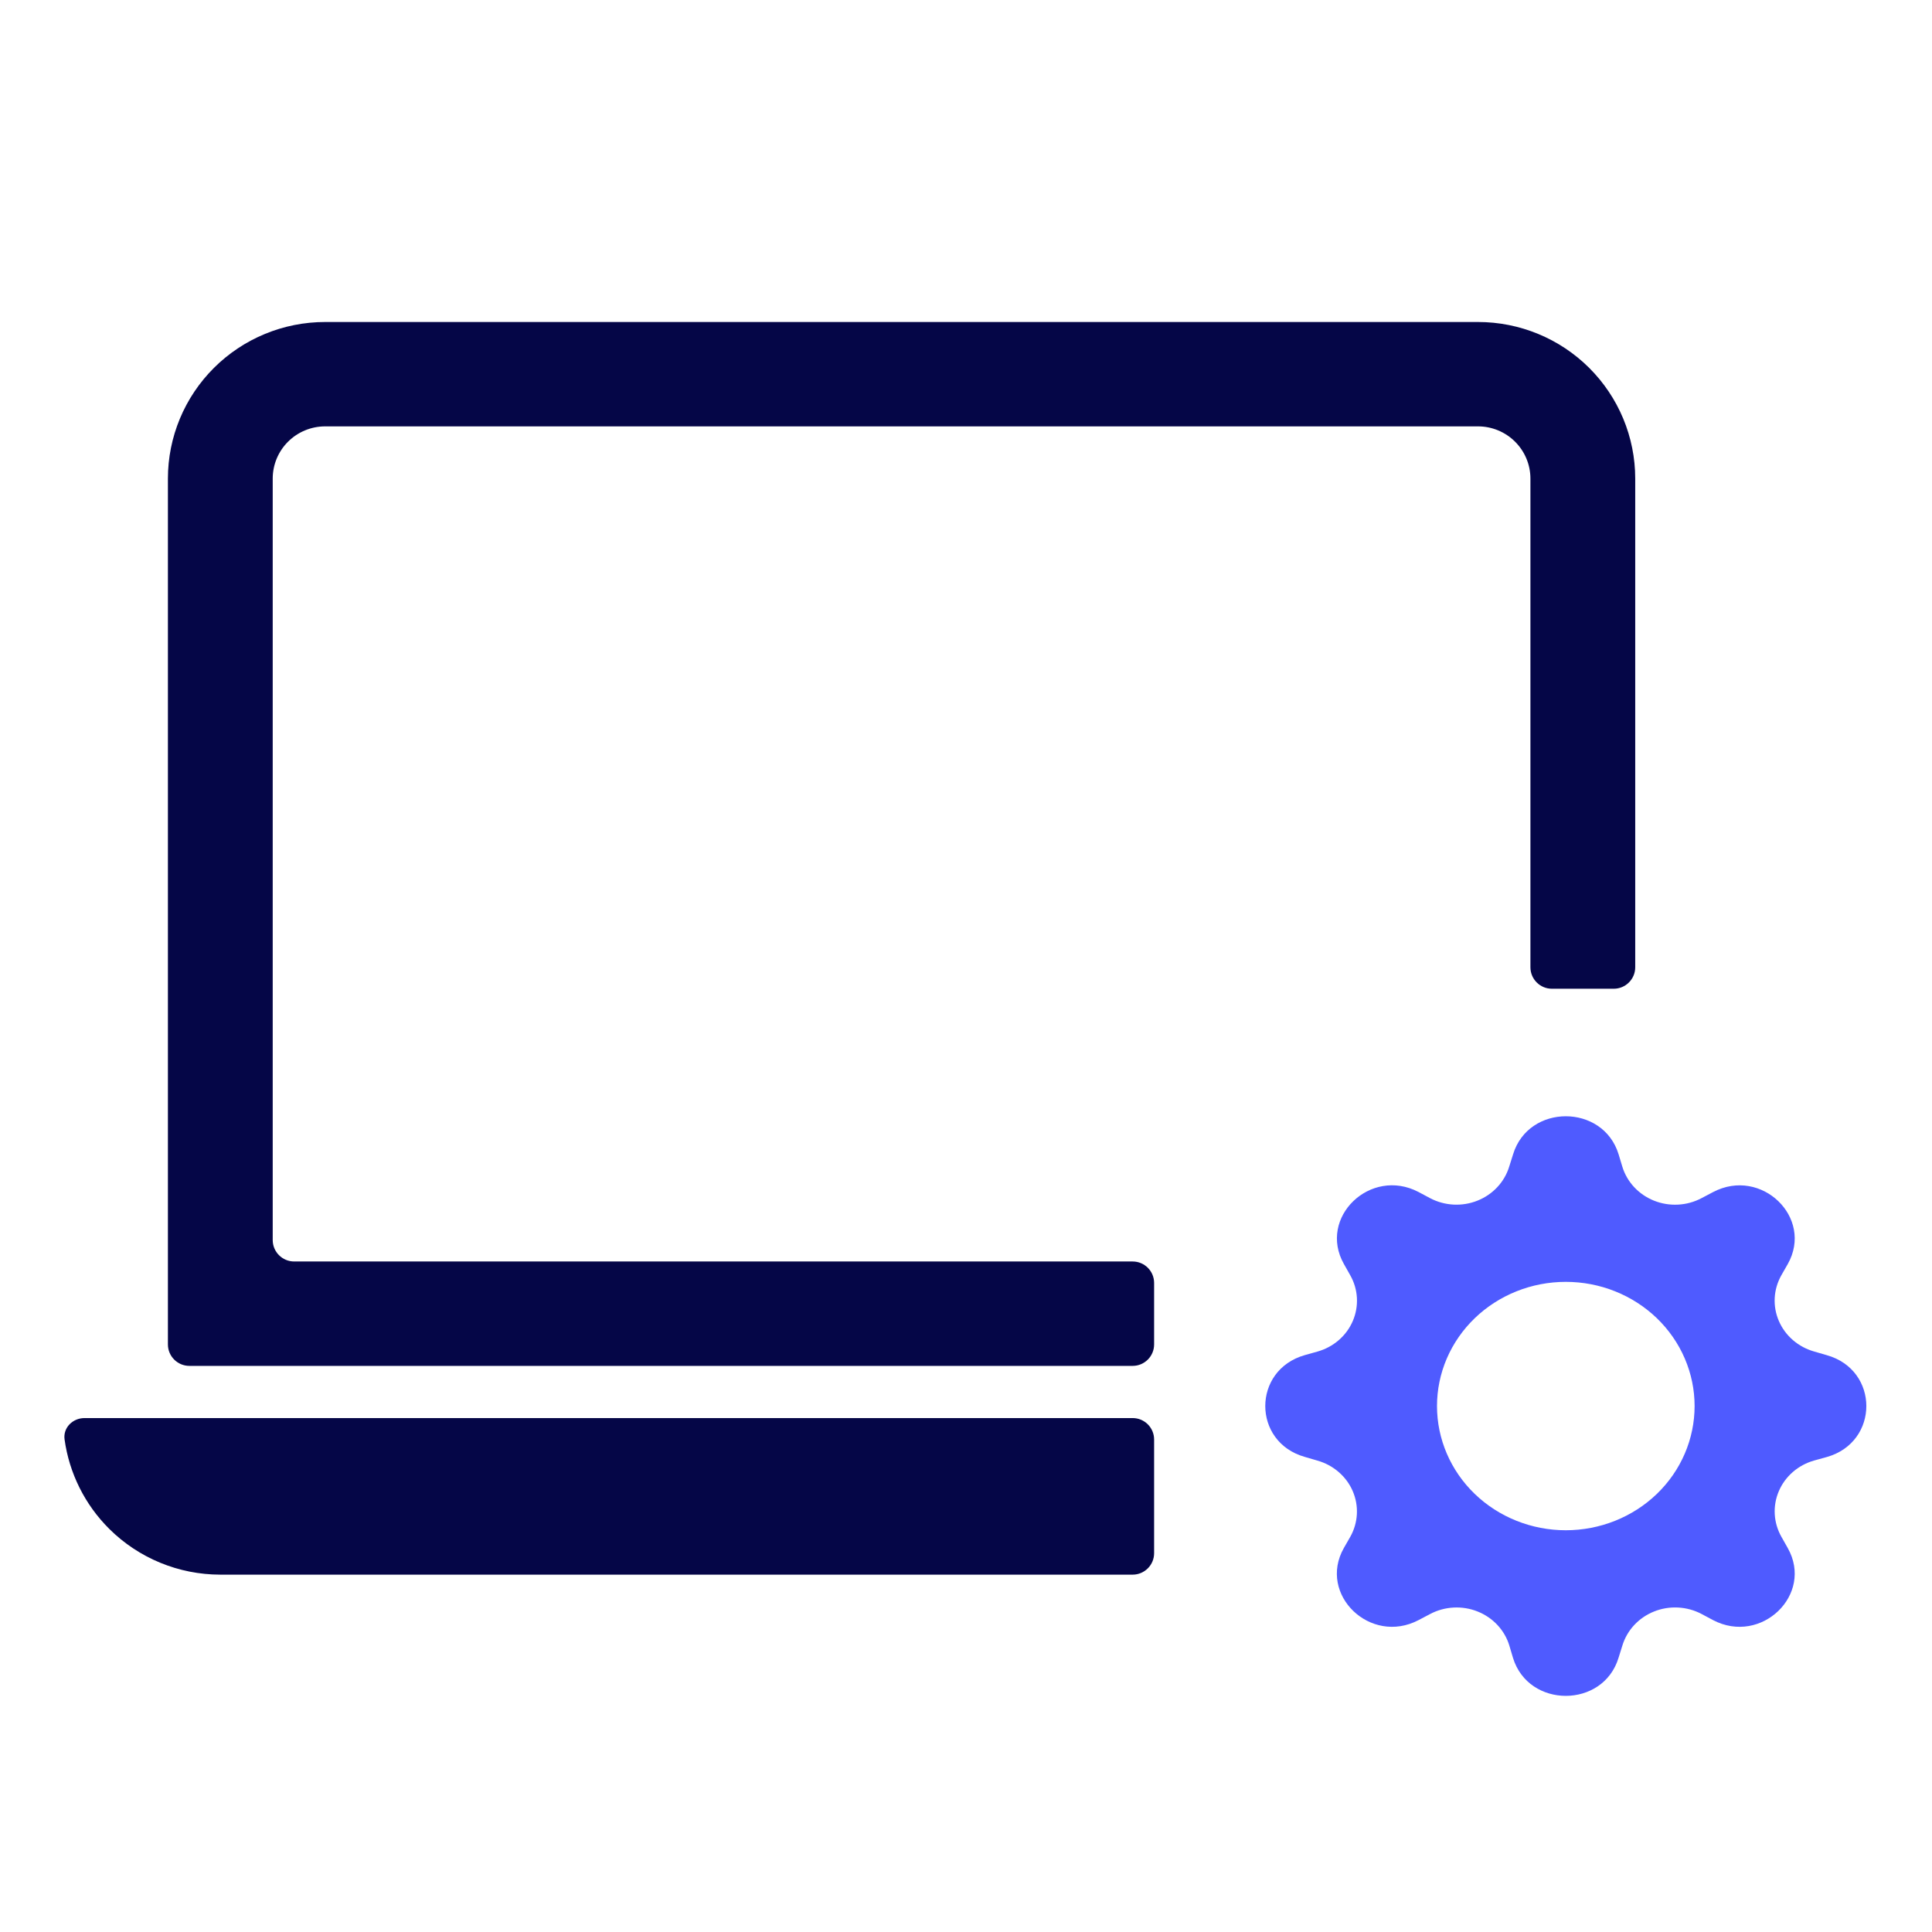
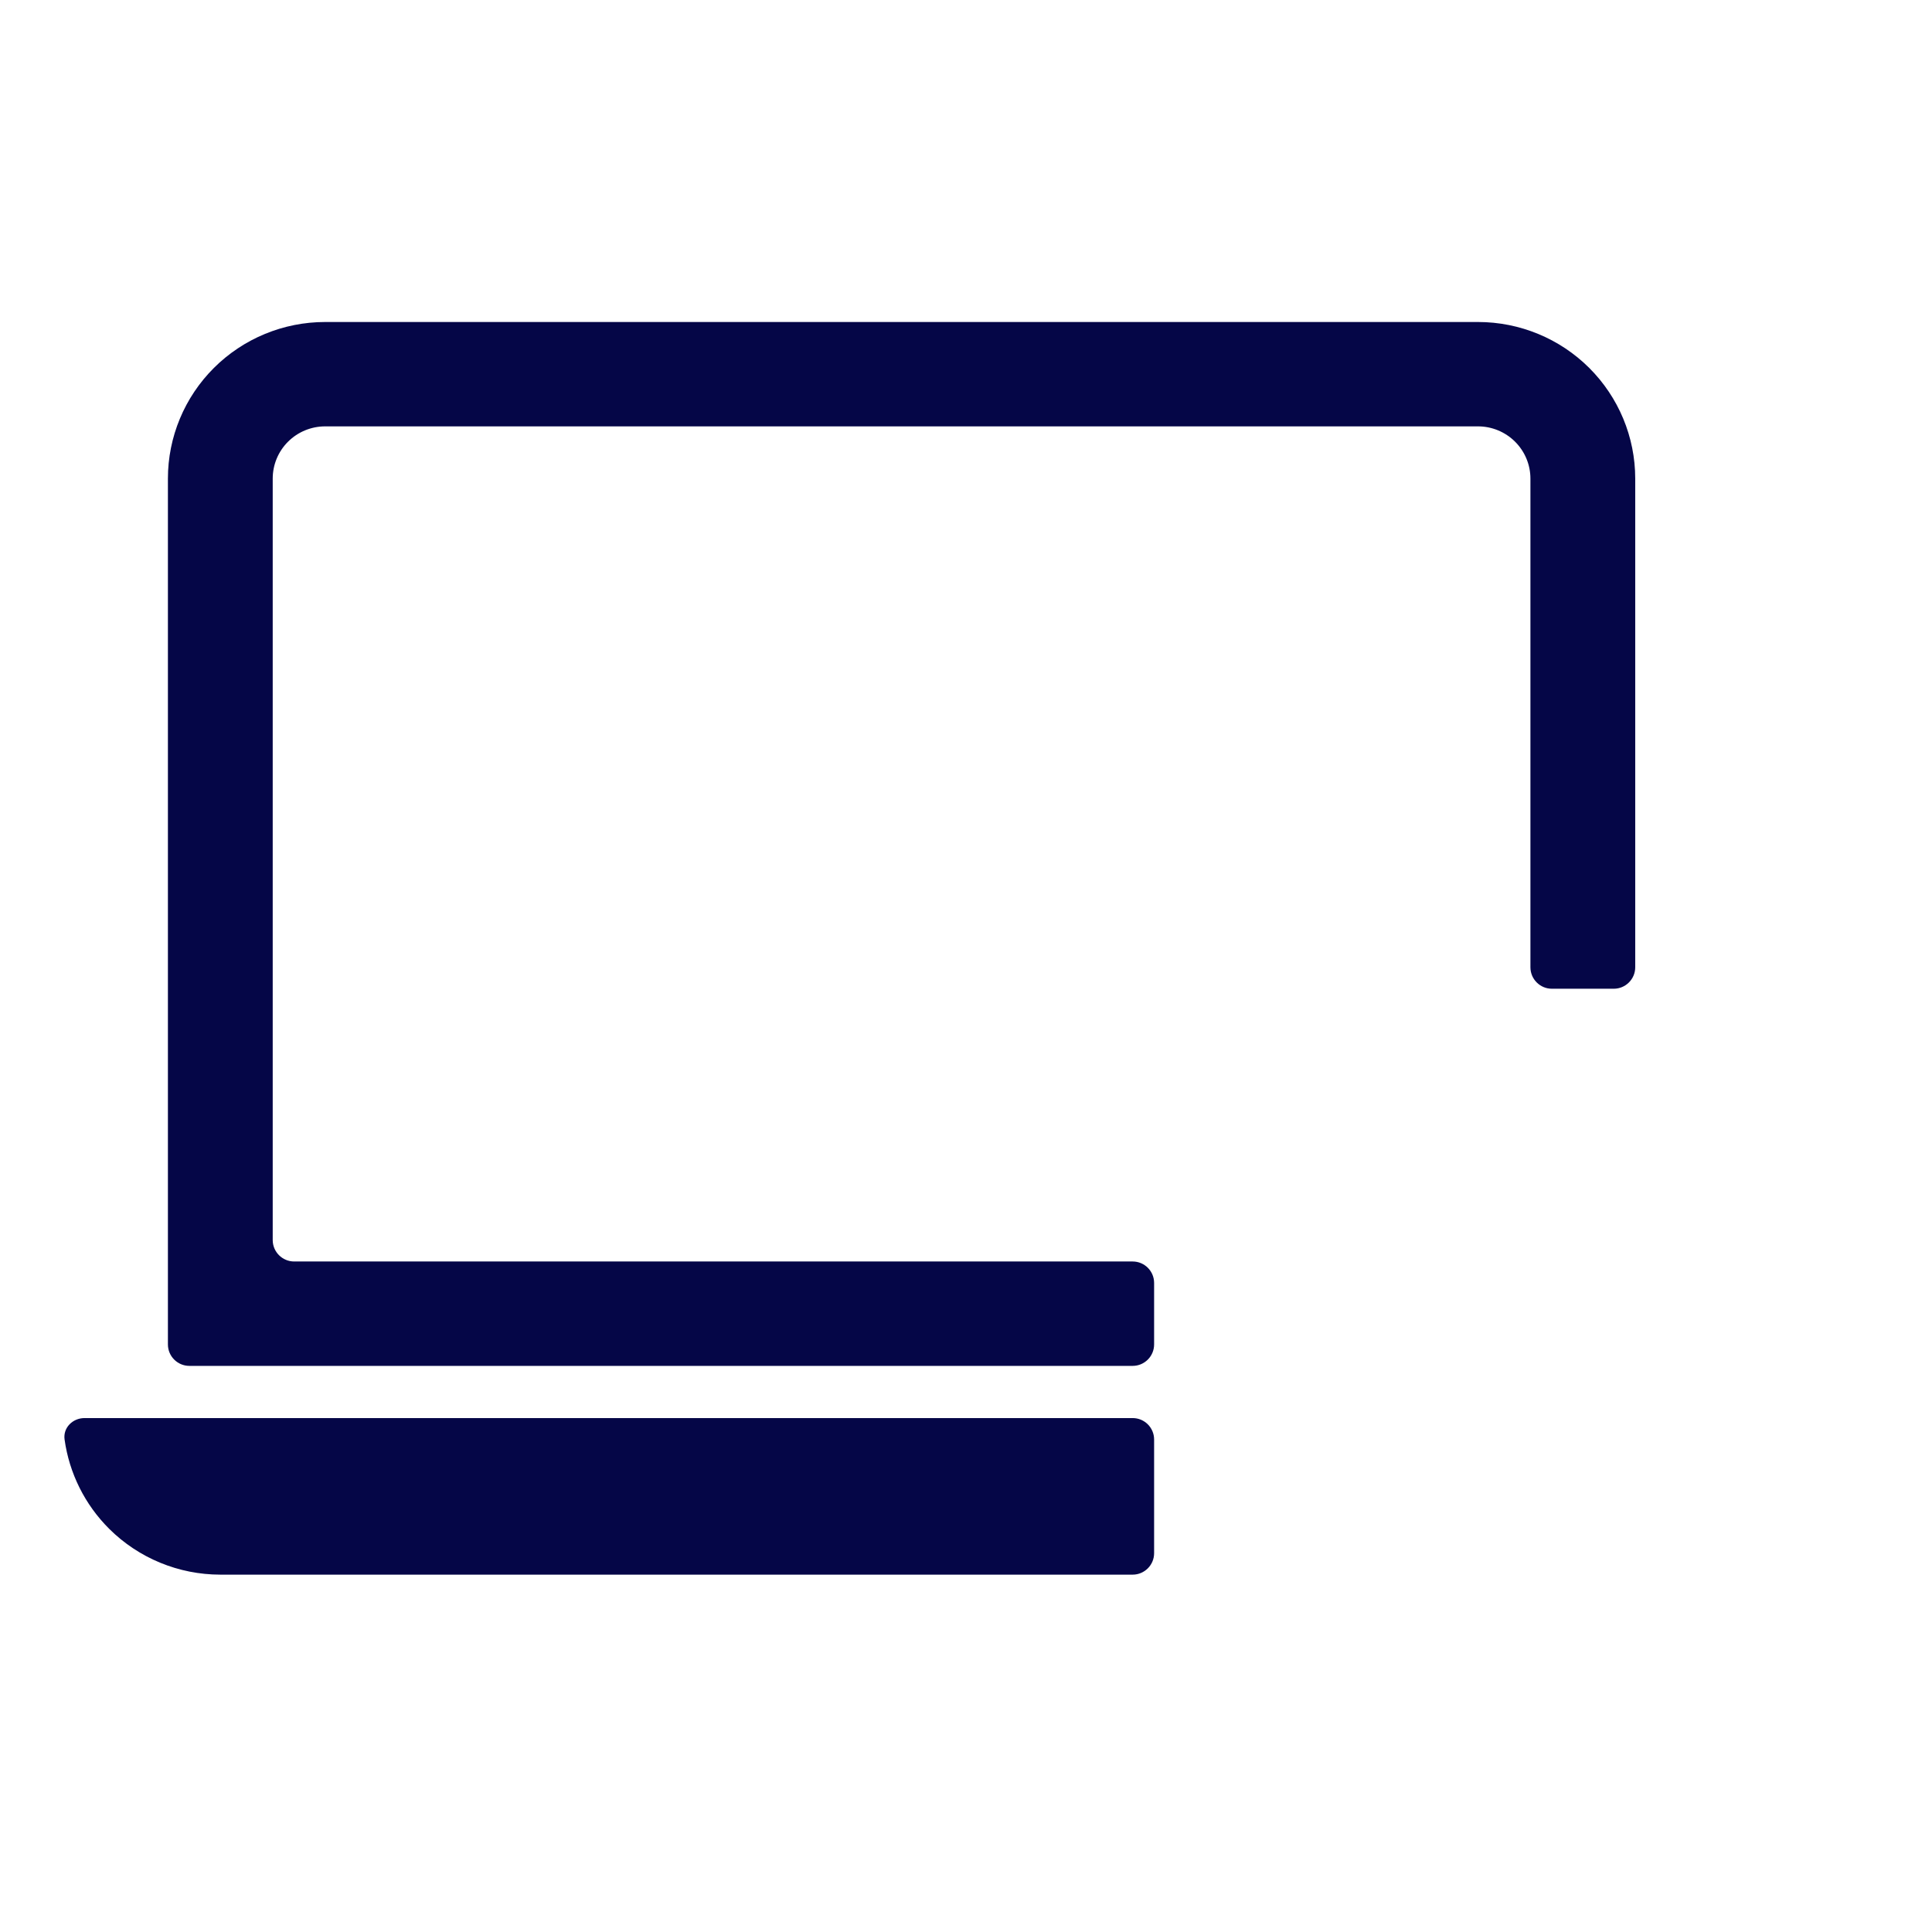
<svg xmlns="http://www.w3.org/2000/svg" width="90" height="90" viewBox="0 0 90 90" fill="none">
-   <path d="M53.763 72.353C53.763 72.905 53.315 73.353 52.763 73.353H10.263C8.321 73.352 6.458 72.584 5.085 71.217C3.95 70.086 3.225 68.622 3.008 67.055C2.932 66.508 3.387 66.059 3.939 66.059H52.763C53.315 66.059 53.763 66.506 53.763 67.059V72.353ZM68.852 15C70.794 15 72.657 15.769 74.03 17.137C75.403 18.505 76.175 20.36 76.175 22.294V45.059C76.175 45.611 75.727 46.059 75.175 46.059H72.293C71.741 46.059 71.293 45.611 71.293 45.059V22.294C71.293 21.649 71.035 21.031 70.577 20.575C70.119 20.119 69.499 19.862 68.852 19.862H15.146C14.498 19.862 13.877 20.119 13.419 20.575C12.961 21.031 12.704 21.649 12.704 22.294V57.765C12.704 58.317 13.152 58.765 13.704 58.765H52.763C53.315 58.765 53.763 59.212 53.763 59.765V62.628C53.763 63.18 53.315 63.628 52.763 63.628H8.822C8.27 63.628 7.822 63.18 7.822 62.628V22.294C7.822 20.36 8.594 18.505 9.967 17.137C11.34 15.769 13.203 15 15.146 15H68.852Z" fill="#050647" />
-   <path d="M70.485 53.773C71.205 51.409 74.677 51.409 75.401 53.773L75.573 54.344C75.68 54.698 75.869 55.025 76.124 55.299C76.38 55.574 76.696 55.79 77.049 55.931C77.403 56.073 77.784 56.136 78.167 56.116C78.549 56.097 78.921 55.995 79.257 55.818L79.801 55.532C82.045 54.352 84.501 56.72 83.281 58.884L82.981 59.409C82.799 59.733 82.693 60.092 82.673 60.459C82.653 60.828 82.719 61.195 82.866 61.535C83.012 61.876 83.236 62.18 83.52 62.426C83.805 62.672 84.143 62.854 84.509 62.958L85.105 63.131C87.553 63.825 87.553 67.174 85.105 67.872L84.505 68.038C84.139 68.142 83.801 68.324 83.517 68.571C83.233 68.818 83.01 69.123 82.865 69.463C82.719 69.804 82.654 70.172 82.675 70.54C82.696 70.908 82.802 71.267 82.985 71.59L83.281 72.115C84.501 74.279 82.045 76.647 79.801 75.471L79.257 75.181C78.921 75.005 78.549 74.904 78.168 74.885C77.786 74.865 77.405 74.928 77.052 75.07C76.699 75.211 76.383 75.427 76.128 75.701C75.873 75.975 75.685 76.301 75.577 76.655L75.397 77.23C74.677 79.59 71.205 79.59 70.481 77.23L70.309 76.651C70.201 76.297 70.011 75.972 69.756 75.698C69.5 75.424 69.183 75.209 68.83 75.069C68.477 74.928 68.095 74.866 67.714 74.886C67.332 74.906 66.96 75.008 66.625 75.185L66.081 75.471C63.837 76.647 61.38 74.279 62.6 72.115L62.901 71.59C63.083 71.266 63.188 70.907 63.208 70.54C63.228 70.172 63.163 69.804 63.016 69.464C62.87 69.123 62.646 68.819 62.361 68.573C62.077 68.327 61.739 68.145 61.373 68.041L60.781 67.868C58.328 67.174 58.328 63.825 60.781 63.127L61.373 62.961C61.74 62.858 62.078 62.676 62.363 62.43C62.648 62.184 62.872 61.879 63.018 61.538C63.165 61.197 63.23 60.829 63.21 60.461C63.19 60.092 63.084 59.733 62.901 59.409L62.605 58.884C61.38 56.72 63.837 54.352 66.081 55.528L66.625 55.818C66.96 55.994 67.333 56.095 67.714 56.115C68.096 56.134 68.477 56.071 68.83 55.929C69.183 55.788 69.499 55.572 69.754 55.298C70.009 55.024 70.197 54.698 70.305 54.344L70.485 53.773ZM78.941 65.499C78.941 64.74 78.786 63.987 78.484 63.285C78.183 62.583 77.741 61.946 77.184 61.408C76.626 60.871 75.965 60.445 75.237 60.154C74.509 59.863 73.729 59.714 72.941 59.714C72.153 59.714 71.373 59.863 70.645 60.154C69.917 60.445 69.255 60.871 68.698 61.408C68.141 61.946 67.699 62.583 67.397 63.285C67.096 63.987 66.941 64.74 66.941 65.499C66.941 67.034 67.573 68.506 68.698 69.591C69.823 70.676 71.35 71.285 72.941 71.285C74.532 71.285 76.058 70.676 77.184 69.591C78.309 68.506 78.941 67.034 78.941 65.499Z" fill="#4F5BFF" />
+   <path d="M53.763 72.353C53.763 72.905 53.315 73.353 52.763 73.353H10.263C8.321 73.352 6.458 72.584 5.085 71.217C3.95 70.086 3.225 68.622 3.008 67.055C2.932 66.508 3.387 66.059 3.939 66.059H52.763C53.315 66.059 53.763 66.506 53.763 67.059V72.353ZM68.852 15C70.794 15 72.657 15.769 74.03 17.137C75.403 18.505 76.175 20.36 76.175 22.294V45.059C76.175 45.611 75.727 46.059 75.175 46.059H72.293C71.741 46.059 71.293 45.611 71.293 45.059V22.294C71.293 21.649 71.035 21.031 70.577 20.575C70.119 20.119 69.499 19.862 68.852 19.862H15.146C14.498 19.862 13.877 20.119 13.419 20.575C12.961 21.031 12.704 21.649 12.704 22.294V57.765C12.704 58.317 13.152 58.765 13.704 58.765H52.763C53.315 58.765 53.763 59.212 53.763 59.765V62.628C53.763 63.18 53.315 63.628 52.763 63.628H8.822C8.27 63.628 7.822 63.18 7.822 62.628V22.294C7.822 20.36 8.594 18.505 9.967 17.137C11.34 15.769 13.203 15 15.146 15Z" fill="#050647" />
</svg>